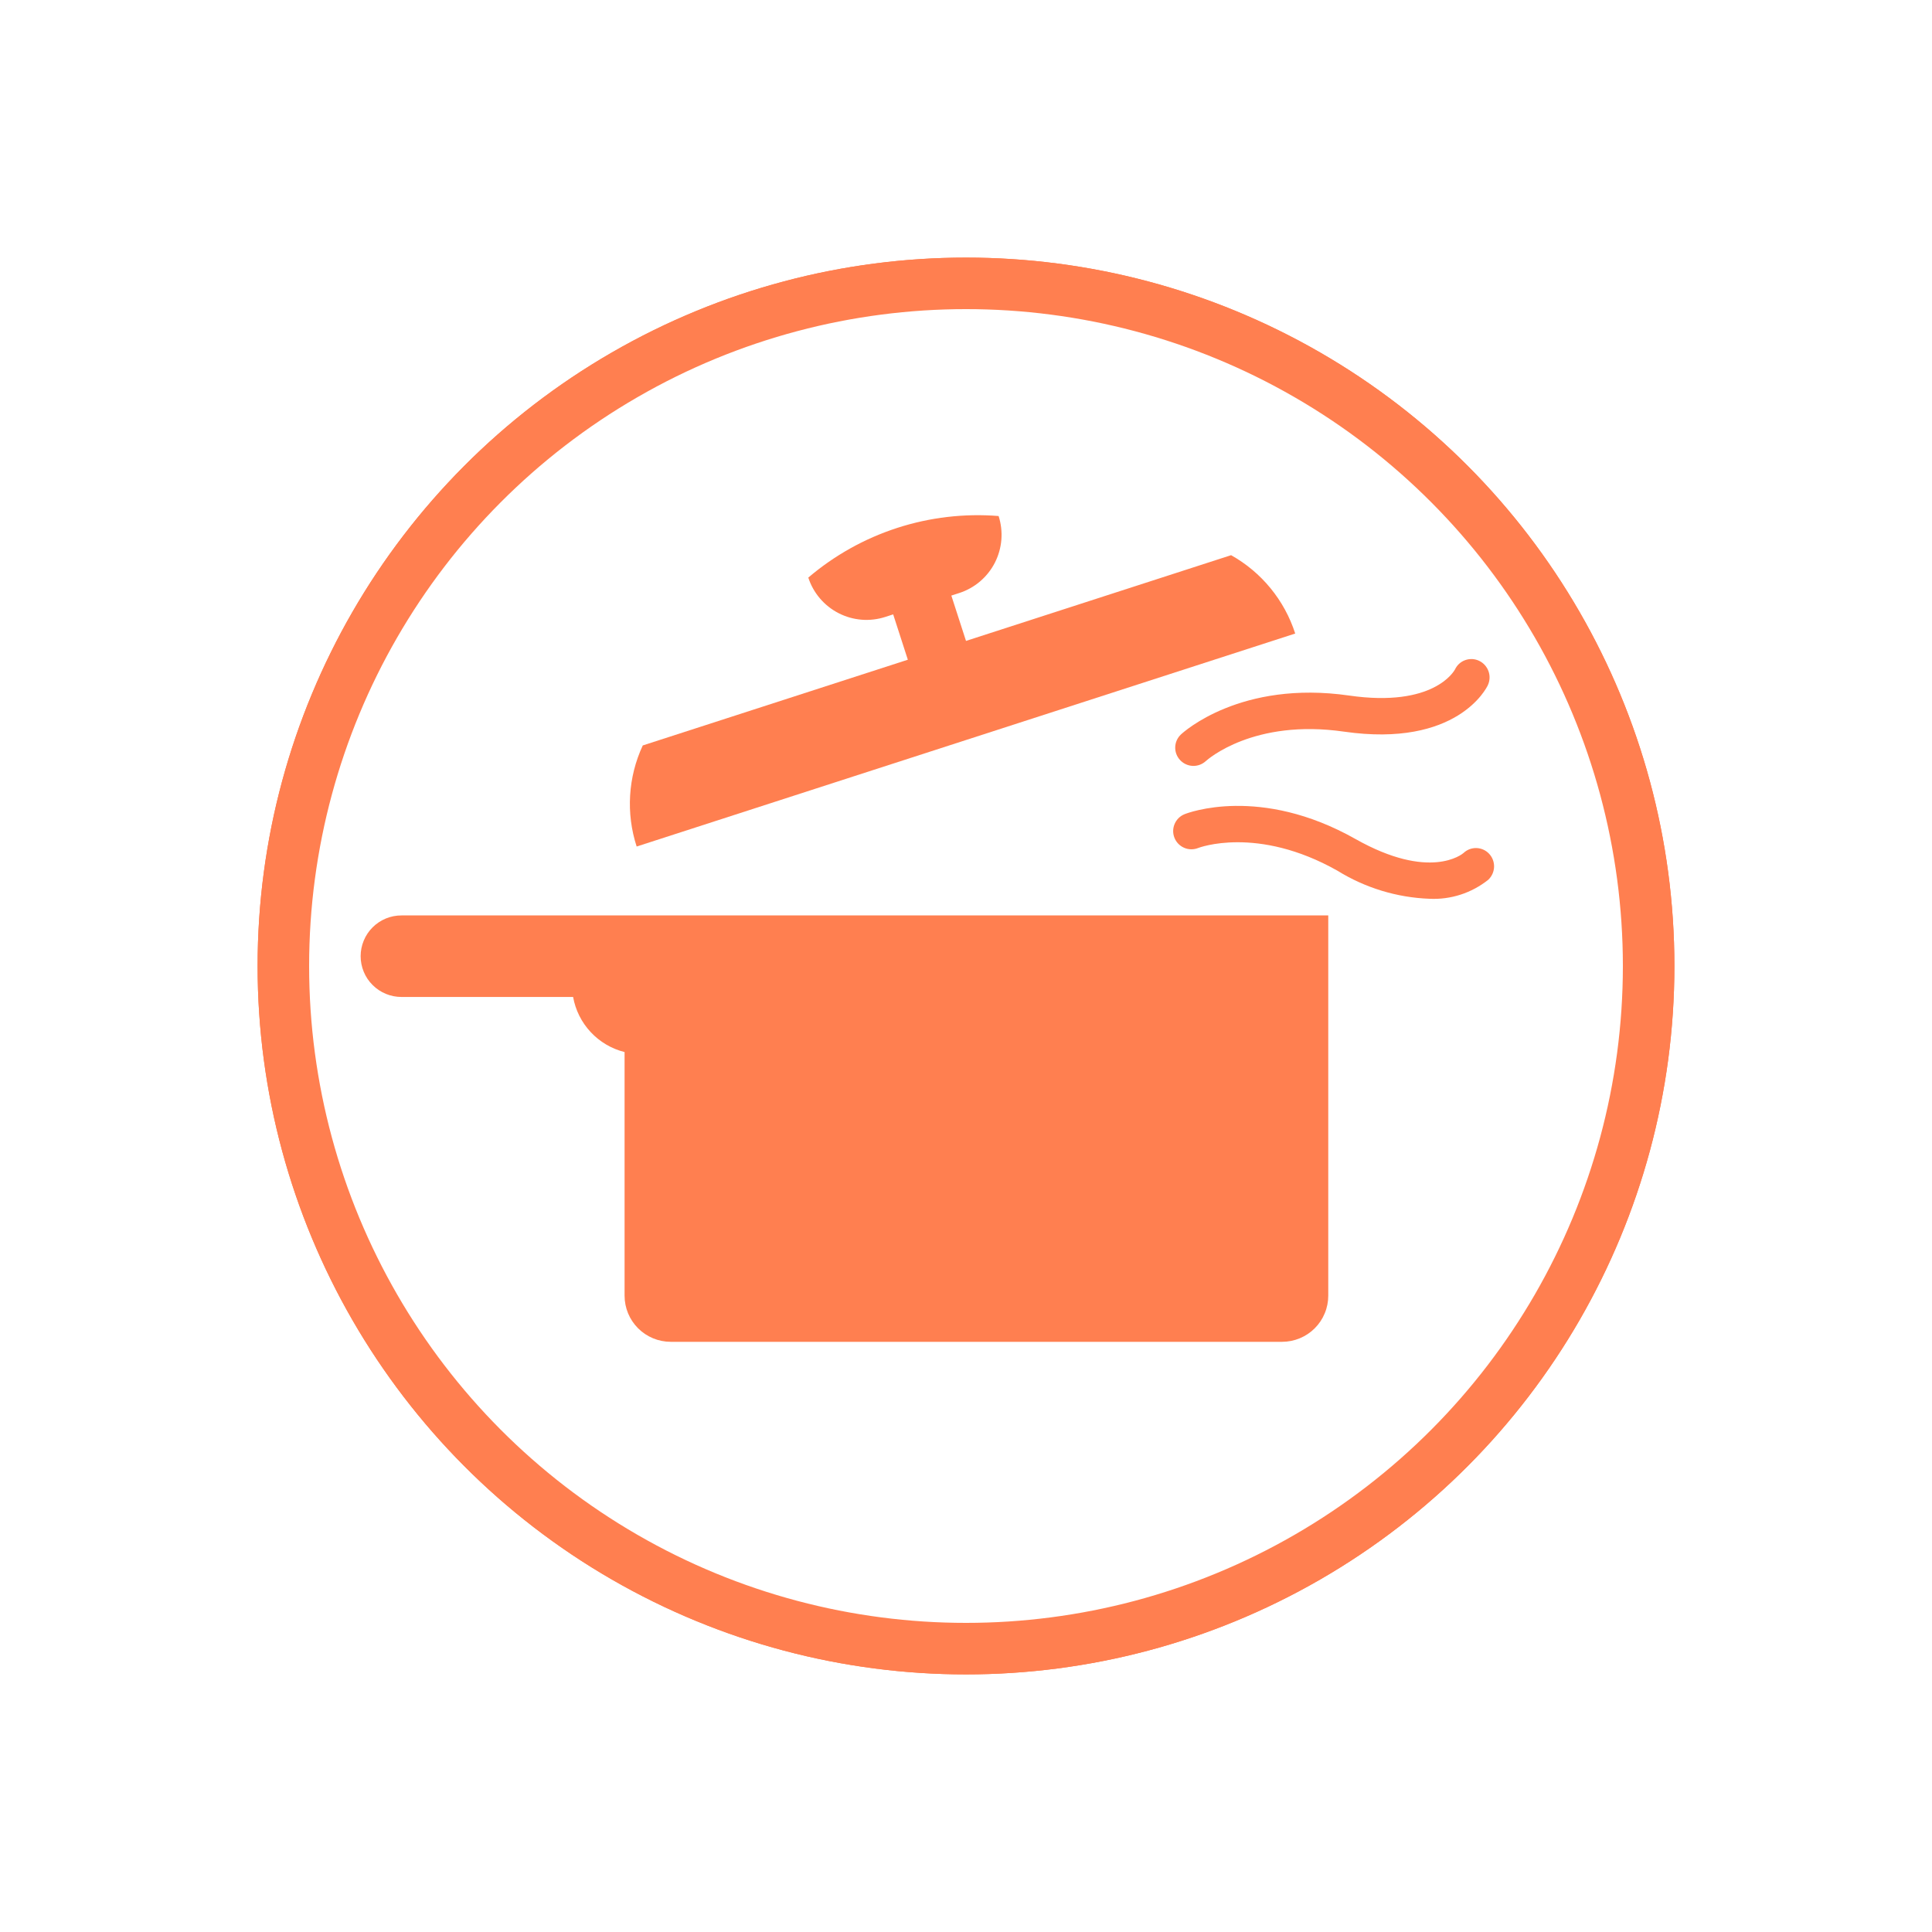
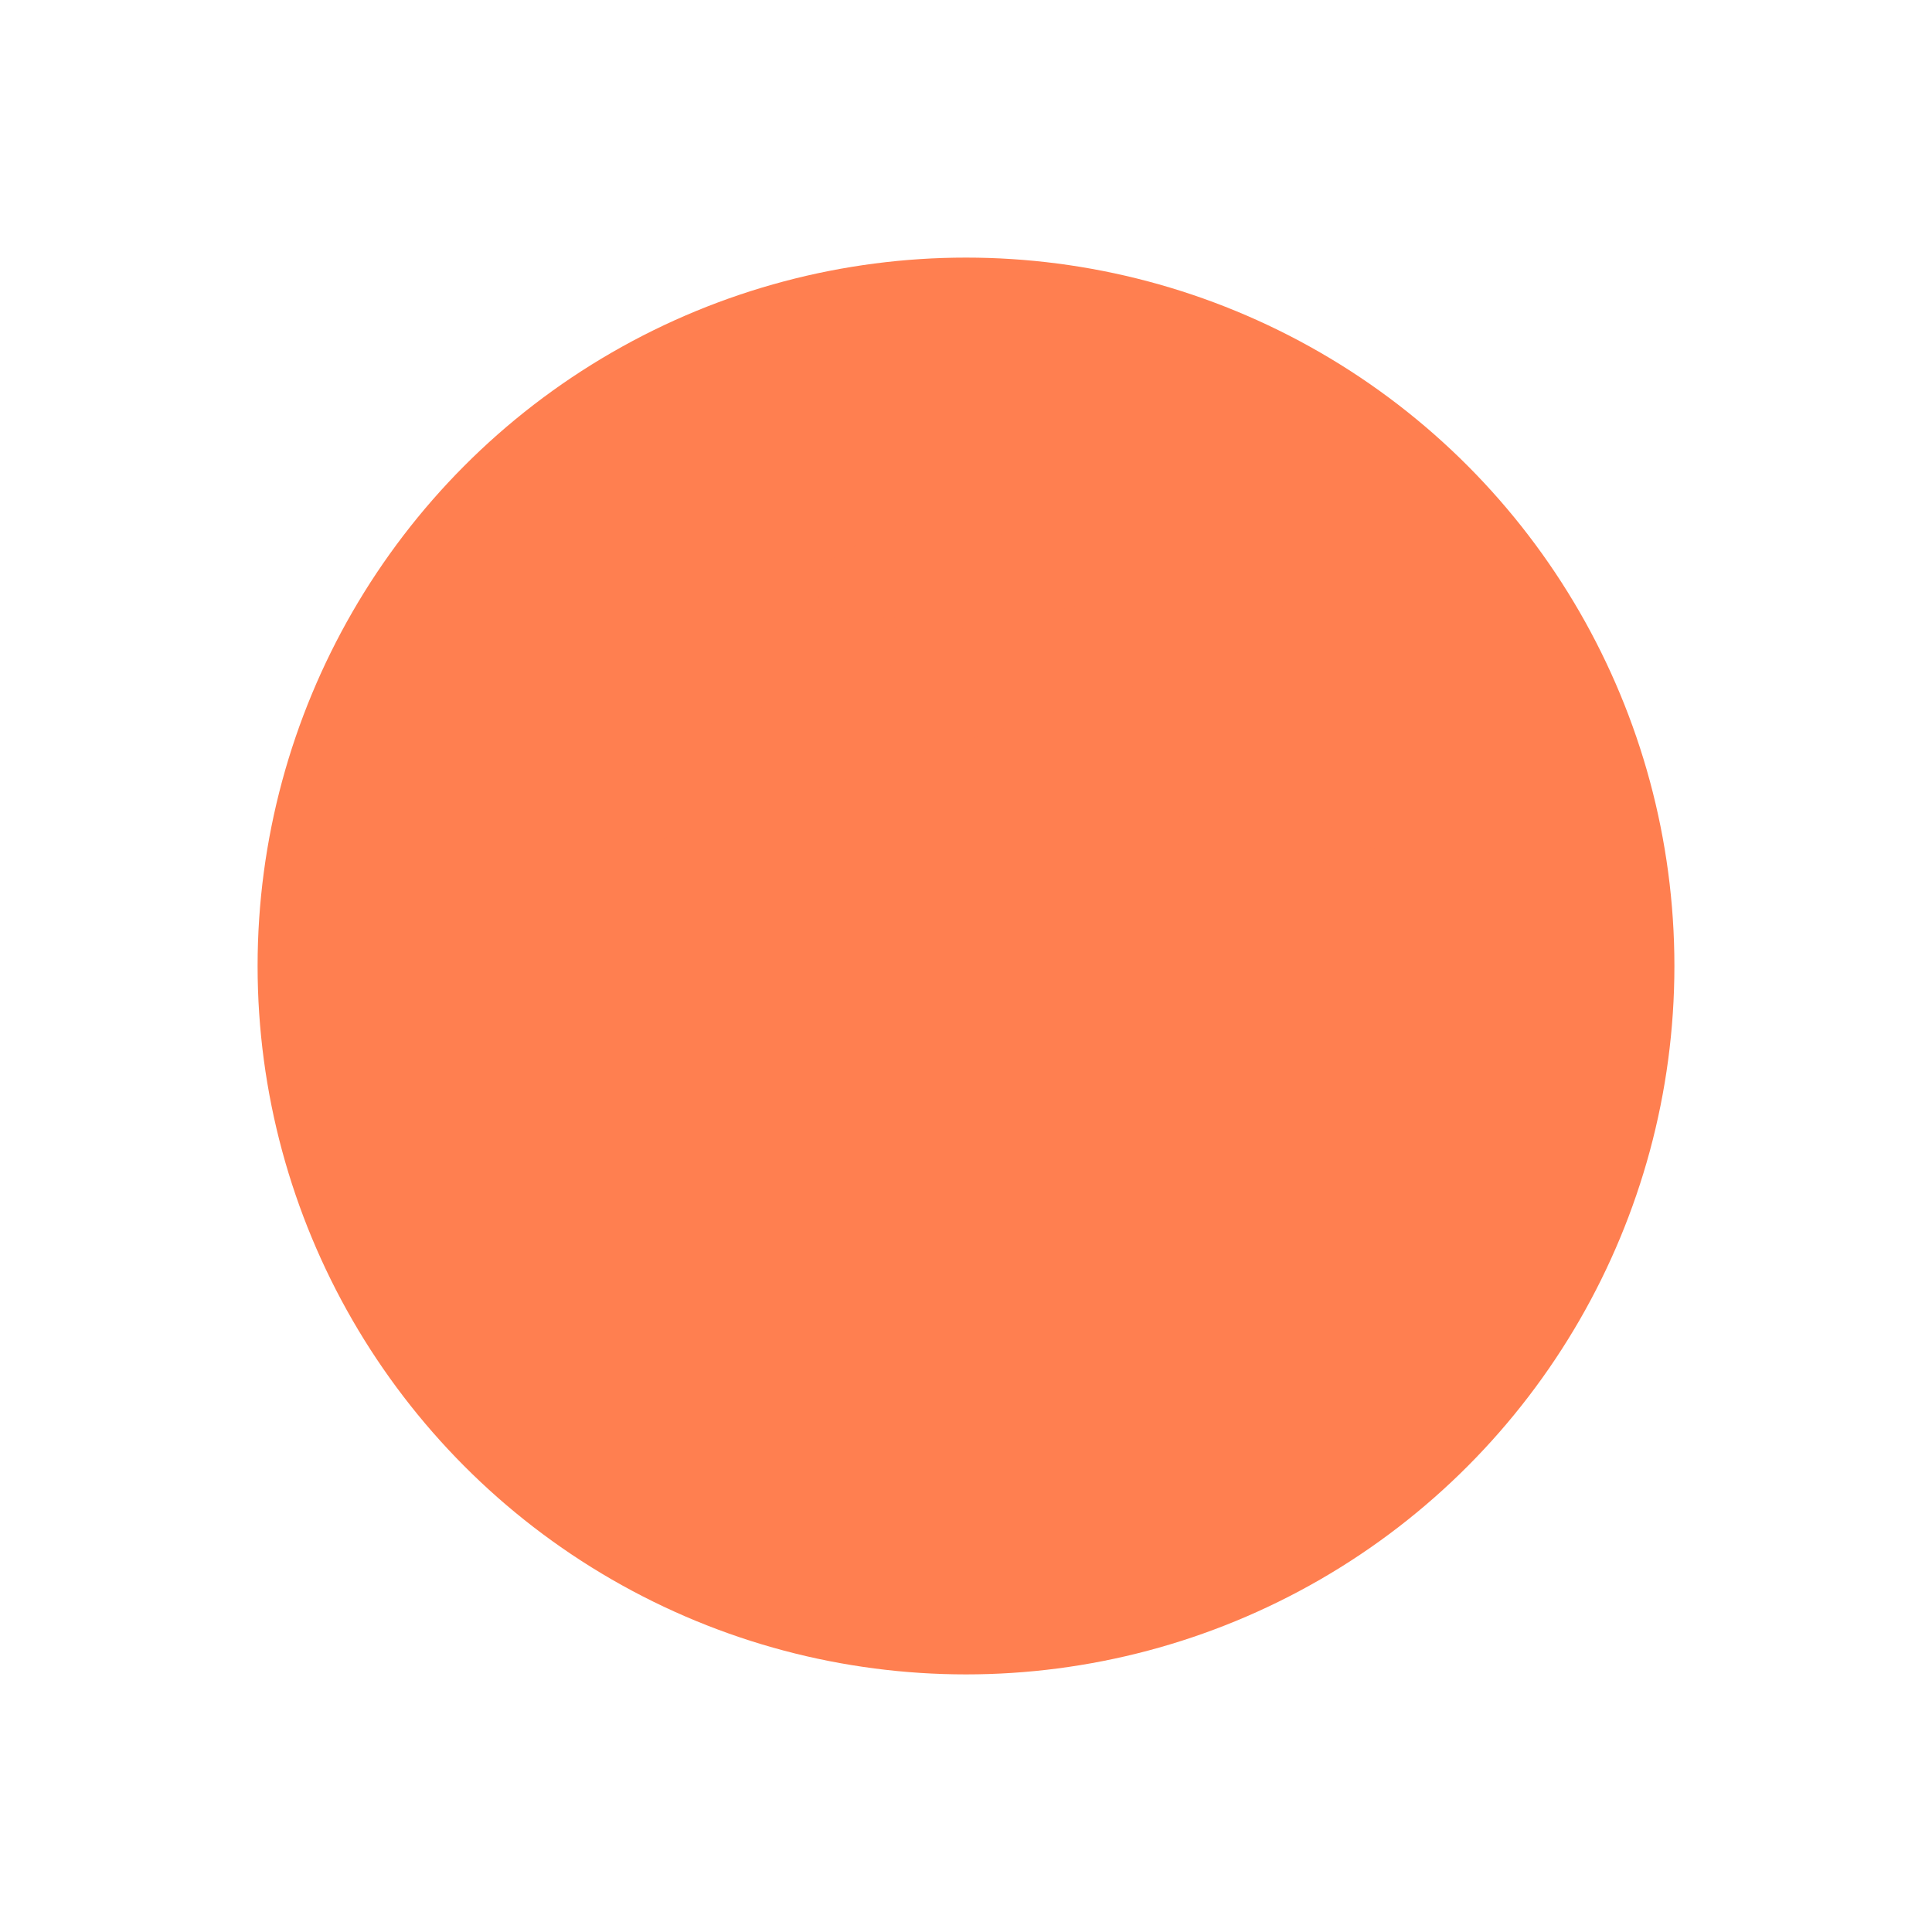
<svg xmlns="http://www.w3.org/2000/svg" width="75" height="75" viewBox="0 0 75 75" fill="none">
  <g filter="url(#filter0_f_1075_117)">
    <circle cx="37.5" cy="37.5" r="27.5" fill="#FF7F50" />
  </g>
-   <circle cx="37.5" cy="37.5" r="26.5" fill="white" stroke="#FF7F50" stroke-width="2" />
  <path d="M37.498 28.728L50.28 24.594C49.865 23.302 48.975 22.215 47.791 21.552L37.5 24.88L36.931 23.12L37.238 23.021C37.534 22.925 37.809 22.772 38.046 22.57C38.284 22.367 38.479 22.121 38.621 21.843C38.762 21.566 38.848 21.263 38.873 20.952C38.898 20.642 38.861 20.329 38.766 20.032C37.438 19.926 36.102 20.082 34.834 20.492C33.567 20.902 32.392 21.558 31.378 22.422C31.572 23.02 31.996 23.518 32.556 23.804C33.117 24.091 33.768 24.143 34.367 23.949L34.673 23.85L35.242 25.61L24.952 28.938C24.38 30.169 24.295 31.571 24.715 32.862L37.498 28.728Z" fill="#FF7F50" />
-   <path d="M24.452 35.537H15.586C15.378 35.536 15.172 35.577 14.979 35.656C14.787 35.736 14.612 35.852 14.465 35.999C14.317 36.146 14.2 36.321 14.121 36.513C14.041 36.705 14 36.911 14 37.119C14 37.327 14.041 37.533 14.121 37.726C14.2 37.918 14.317 38.093 14.465 38.239C14.612 38.386 14.787 38.503 14.979 38.582C15.172 38.662 15.378 38.702 15.586 38.702H22.248C22.339 39.213 22.576 39.687 22.931 40.066C23.285 40.446 23.742 40.715 24.246 40.841V50.297C24.246 50.773 24.434 51.228 24.77 51.564C25.106 51.9 25.562 52.089 26.037 52.089H49.772C50.007 52.089 50.24 52.042 50.457 51.952C50.675 51.862 50.872 51.73 51.038 51.564C51.205 51.398 51.337 51.2 51.426 50.983C51.517 50.766 51.563 50.533 51.563 50.297V35.537H24.452Z" fill="#FF7F50" />
-   <path d="M45.81 29.505C45.937 29.642 46.113 29.724 46.3 29.732C46.487 29.74 46.669 29.673 46.808 29.547C46.882 29.48 48.666 27.897 52.172 28.402C56.567 29.034 57.711 26.701 57.757 26.601C57.837 26.431 57.847 26.235 57.784 26.058C57.72 25.88 57.59 25.735 57.42 25.653C57.336 25.613 57.246 25.59 57.153 25.585C57.061 25.581 56.969 25.594 56.882 25.625C56.794 25.656 56.714 25.704 56.646 25.766C56.577 25.828 56.522 25.904 56.483 25.987C56.45 26.048 55.658 27.475 52.374 27.001C48.162 26.395 45.937 28.424 45.845 28.511C45.708 28.638 45.628 28.814 45.622 29.001C45.615 29.187 45.683 29.369 45.81 29.505Z" fill="#FF7F50" />
  <path d="M57.807 33.143C57.744 33.075 57.668 33.021 57.584 32.983C57.499 32.945 57.408 32.924 57.316 32.921C57.224 32.919 57.131 32.934 57.045 32.967C56.959 33 56.88 33.05 56.813 33.114C56.761 33.159 55.504 34.199 52.616 32.568C48.91 30.476 46.102 31.559 45.984 31.607C45.81 31.677 45.672 31.813 45.599 31.985C45.525 32.157 45.523 32.352 45.593 32.525C45.662 32.699 45.798 32.838 45.97 32.912C46.142 32.986 46.336 32.989 46.51 32.92C46.533 32.911 48.8 32.038 51.92 33.801C52.994 34.466 54.223 34.842 55.486 34.89C56.315 34.932 57.13 34.668 57.778 34.149C57.914 34.019 57.994 33.84 58 33.652C58.005 33.463 57.936 33.28 57.807 33.143Z" fill="#FF7F50" />
  <defs>
    <filter id="filter0_f_1075_117" x="0" y="0" width="75" height="75" filterUnits="userSpaceOnUse" color-interpolation-filters="sRGB">
      <feFlood flood-opacity="0" result="BackgroundImageFix" />
      <feBlend mode="normal" in="SourceGraphic" in2="BackgroundImageFix" result="shape" />
      <feGaussianBlur stdDeviation="5" result="effect1_foregroundBlur_1075_117" />
    </filter>
  </defs>
</svg>